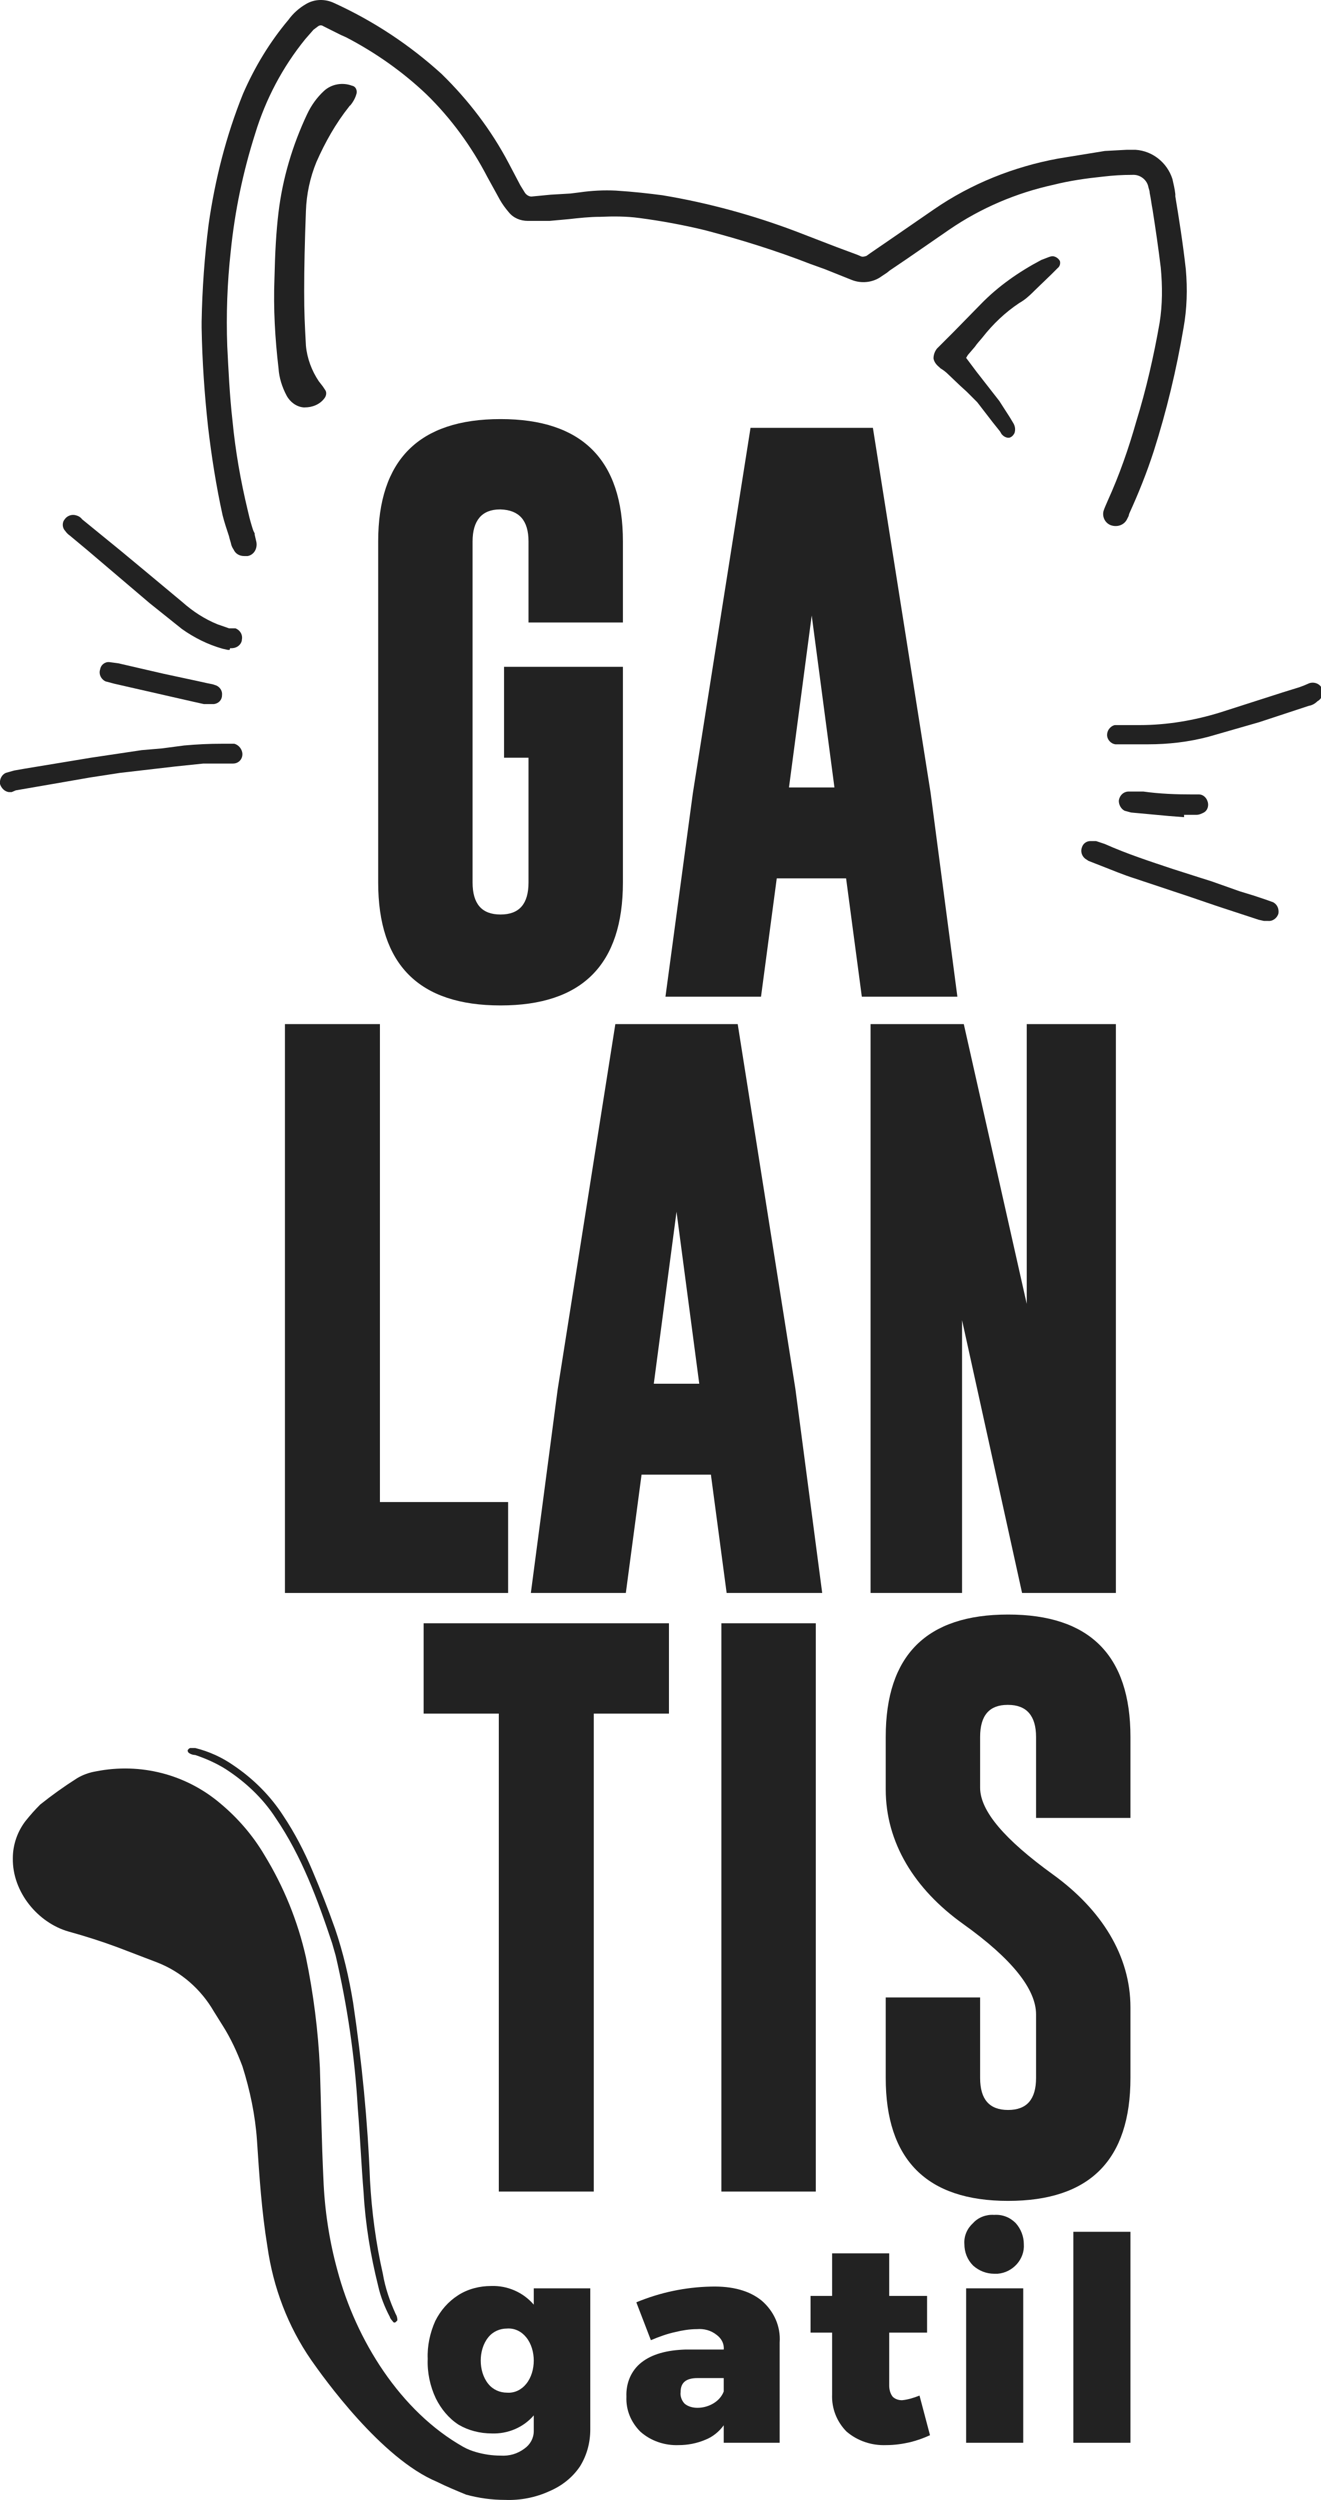
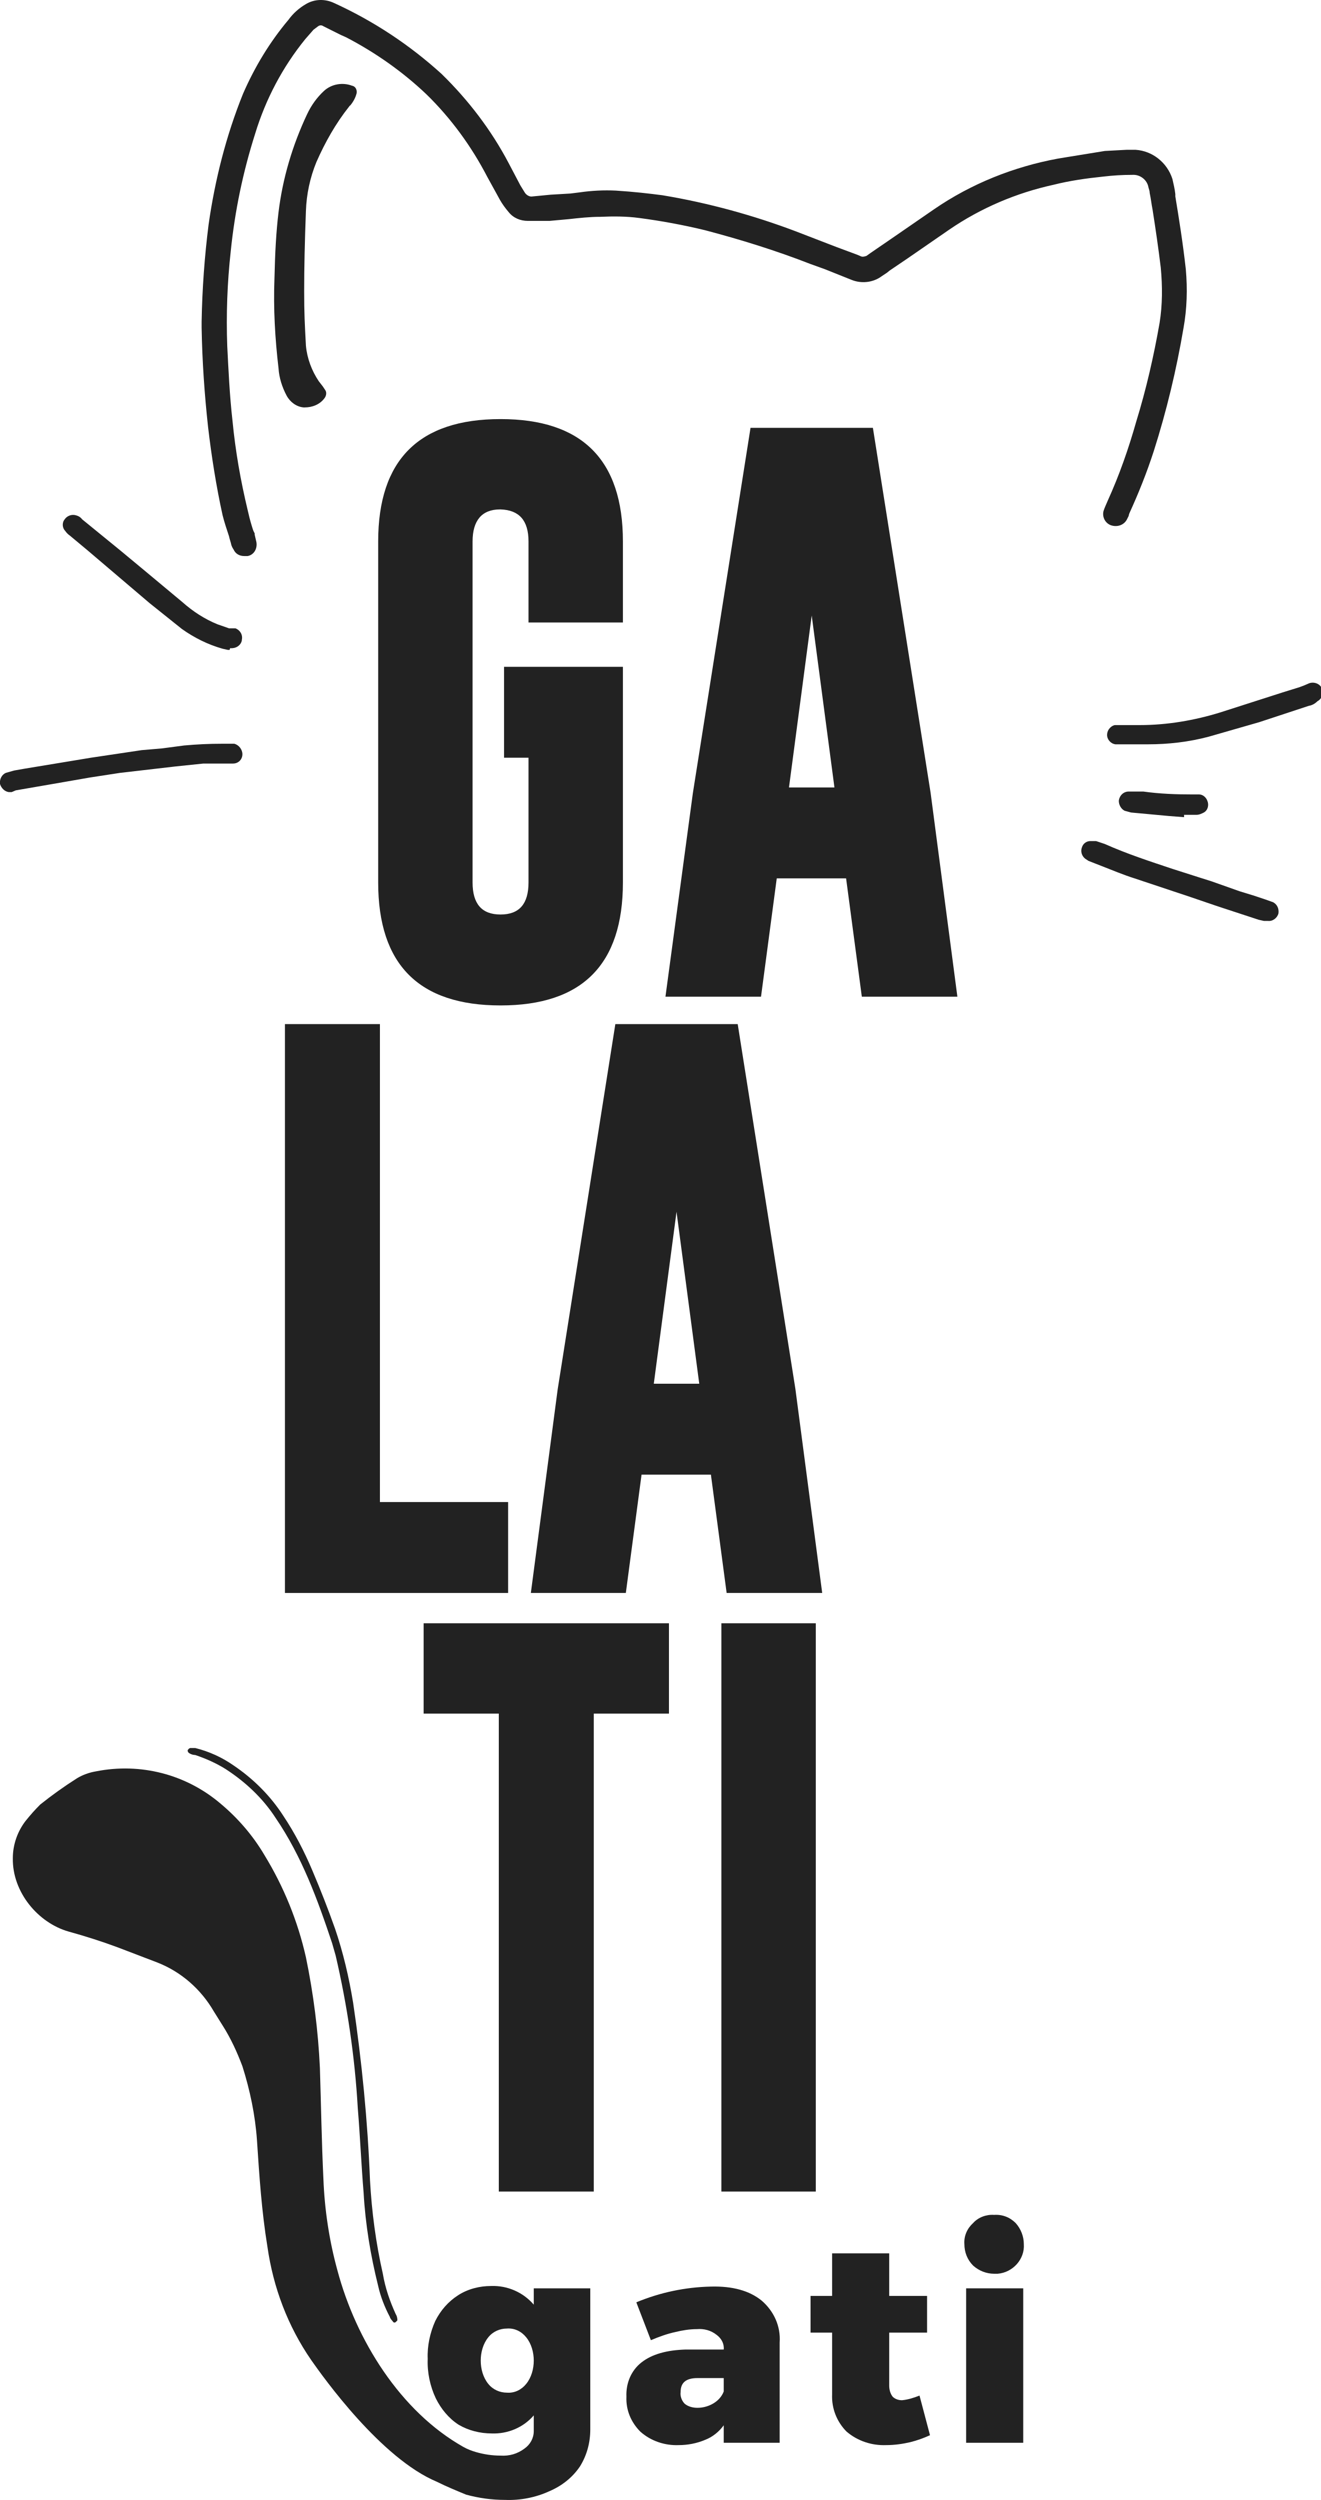
<svg xmlns="http://www.w3.org/2000/svg" version="1.1" id="Camada_1" x="0px" y="0px" viewBox="0 0 226.7 428.9" style="enable-background:new 0 0 226.7 428.9;" xml:space="preserve">
  <style type="text/css">
	.st0{fill:#222;}
</style>
  <g>
    <path class="st0" d="M38.2,88.4c0.3,1.2,0.7,2.4,1.1,3.6c0.1,0.5,0.3,1,0.4,1.5c0.1,0.3,0.2,0.5,0.4,0.8c0.3,0.7,1,1.1,1.8,1.1h0.6   c0,0,0,0,0,0c1.1-0.2,1.7-1.3,1.5-2.4l-0.3-1.3v-0.2c-0.2-0.4-0.2-0.3-0.5-1.3s-0.5-1.8-0.7-2.7c-1.2-5-2.1-10.1-2.6-15.3   c-0.5-4.4-0.7-8.9-0.9-12.8c-0.2-5.4,0-10.9,0.6-16.3c0.7-6.9,2.1-13.6,4.2-20.2c1.8-5.9,4.7-11.4,8.6-16.2l1.4-1.6l0.8-0.6   c0.3-0.2,0.6-0.2,0.9,0l3,1.5l0.9,0.4c5,2.6,9.7,5.9,13.8,9.8c4.2,4.1,7.7,8.9,10.4,14.1l2.2,4c0.4,0.7,0.9,1.4,1.5,2.1   c0.8,1,2,1.5,3.3,1.5h3.7l3.3-0.3c1.8-0.2,3.6-0.4,5.4-0.4c2.2-0.1,4.5-0.1,6.7,0.2c3.8,0.5,7.6,1.2,11.3,2.1   c6.1,1.6,12.2,3.5,18.1,5.8l2.5,0.9l4.5,1.8c1.7,0.7,3.7,0.5,5.2-0.6l0.9-0.6l0.5-0.4l3.1-2.1l7.1-4.9c5.4-3.7,11.5-6.3,17.9-7.7   c2.8-0.7,5.6-1.1,8.5-1.4c1.7-0.2,3.3-0.3,5-0.3c1.4-0.1,2.6,0.9,2.8,2.2c0.1,0.3,0.2,0.6,0.2,0.9c0.2,0.9,0.3,1.9,0.5,2.9   c0.5,3.2,1,6.6,1.4,9.9c0.3,3.2,0.3,6.4-0.2,9.5c-1,5.7-2.3,11.4-4,16.9c-1.3,4.6-2.9,9.2-4.9,13.6c-0.2,0.5-0.5,1.1-0.7,1.7   c-0.3,1,0.2,2.1,1.2,2.5c1.1,0.4,2.3,0,2.8-1l0.3-0.6c0-0.2,0.1-0.3,0.1-0.4c1.6-3.5,3-7,4.2-10.7c2.2-6.9,3.9-14,5.1-21.1   c0.6-3.3,0.7-6.7,0.4-10.1c-0.5-4.5-1.2-8.9-1.8-12.5v-0.4c-0.1-0.9-0.3-1.7-0.5-2.6c-0.9-2.8-3.4-4.8-6.3-5h-1.6l-3.7,0.2l-8,1.3   c-7.6,1.4-14.9,4.3-21.3,8.7l-7.4,5.1l-3.5,2.4l-0.7,0.5c-0.3,0.1-0.6,0.2-0.9,0.1l-0.7-0.3l-3.5-1.3l-7-2.7   c-7.4-2.8-15.1-4.9-22.9-6.2c-2.3-0.3-4.9-0.6-8-0.8c-2.1-0.1-4.1,0-6.2,0.3l-1.6,0.2l-3.4,0.2l-3.1,0.3c-0.5,0.1-1-0.2-1.3-0.6   l-0.8-1.3l-2-3.8c-3-5.7-6.9-10.8-11.5-15.3c-5.5-5-11.7-9.1-18.5-12.2c-1.5-0.7-3.3-0.7-4.8,0.2c-1.2,0.7-2.2,1.6-3,2.7   c-3.2,3.8-5.8,8.1-7.8,12.7c-2.9,7.2-4.8,14.7-5.9,22.4c-0.7,5.5-1.1,11.1-1.2,16.7v1c0.1,5.8,0.5,11.5,1.1,17   C36.3,78.3,37.1,83.4,38.2,88.4z" />
    <path class="st0" d="M54.3,27.8c1.5-3.4,3.3-6.6,5.6-9.5c0.1-0.1,0.1-0.2,0.2-0.2c0.5-0.6,0.9-1.3,1.1-2.1c0.1-0.6-0.2-1.2-0.8-1.3   c-1.6-0.6-3.5-0.3-4.8,0.9c-1.2,1.1-2.2,2.5-2.9,4c-2.5,5.3-4.2,11-4.9,16.8c-0.4,3.3-0.6,6.9-0.7,11.4c-0.2,5.1,0.1,10.3,0.7,15.4   c0.1,1.6,0.6,3.2,1.4,4.7c0.6,1.1,1.7,1.9,2.9,2h0.2c1.3,0,2.6-0.5,3.4-1.6c0.3-0.4,0.4-1,0.1-1.4l-0.4-0.6l-0.7-0.9   c-1.2-1.8-2-3.9-2.2-6.1c-0.2-3.8-0.3-5.4-0.3-9.4s0.1-8.4,0.3-13.7C52.6,33.3,53.2,30.5,54.3,27.8z" />
    <path class="st0" d="M40.1,302.9c-2-1.4-4.2-2.4-6.6-3h-0.8c-0.2,0-0.4,0.2-0.5,0.4c0,0.2,0.1,0.4,0.3,0.5c0.3,0.2,0.7,0.3,1,0.3   c1.8,0.6,3.6,1.4,5.2,2.4c3.4,2.2,6.4,5,8.6,8.4c4.5,6.6,7.2,14,9.7,21.5l0.6,2.1c2,8.6,3.3,17.4,3.8,26.2c0.4,4.8,0.6,9.7,1,14.5   c0.3,5.4,1.2,10.8,2.5,16c0.4,1.8,1.1,3.6,2,5.3c0.1,0.4,0.4,0.6,0.6,0.9c0.1,0.1,0.3,0.1,0.4,0l0.3-0.3c0-0.4-0.1-0.8-0.3-1.1   c-1-2.2-1.8-4.5-2.2-6.9c-1.2-5.3-1.9-10.6-2.2-16c-0.4-10.2-1.4-20.4-2.9-30.5c-0.7-4.3-1.7-8.6-3.1-12.7c-1.2-3.4-2.5-6.7-3.9-10   c-1.4-3.3-3-6.4-5-9.4C46.4,308.1,43.5,305.2,40.1,302.9z" />
-     <path class="st0" d="M180.9,44c-0.3-0.1-0.6,0-0.9,0.1l-1.3,0.5c-3.8,2-7.4,4.5-10.4,7.6l-4.7,4.8l-2.4,2.4l-0.4,0.4   c-0.4,0.5-0.6,1.1-0.6,1.7c0.1,0.6,0.5,1.1,1,1.5l0.2,0.2c0.5,0.3,0.9,0.6,1.3,1l2.1,2l1.1,1l0.4,0.4l1.4,1.4l2.7,3.5l1.2,1.5   l0.3,0.5l0.2,0.2c0.2,0.2,0.6,0.4,0.9,0.4h0.2c0.4-0.1,0.7-0.4,0.9-0.8c0.2-0.6,0.1-1.2-0.2-1.7l-0.6-1l-1.8-2.8l-3.9-5l-1.8-2.4   l0.3-0.5l1.2-1.4c0.4-0.6,0.9-1.1,1.3-1.6c1.8-2.3,3.9-4.3,6.3-5.9c0.9-0.5,1.7-1.2,2.4-1.9l0.3-0.3l2.8-2.7l1.1-1.1   c0.4-0.3,0.5-0.8,0.4-1.2C181.7,44.4,181.3,44.1,180.9,44z" />
    <path class="st0" d="M8.5,134.6l6.9-1.2l5.2-0.8l9.5-1.1l4.8-0.5H40c0.9,0,1.6-0.7,1.6-1.6c0-0.8-0.6-1.6-1.4-1.8h-2.1   c-2.2,0-4.3,0.1-6.5,0.3l-3.8,0.5l-3.5,0.3l-8.7,1.3l-11.5,1.9l-1.7,0.3L1,132.6c-0.7,0.3-1.1,1.1-1,1.9c0.2,0.7,0.8,1.3,1.5,1.4H2   l0.7-0.3L8.5,134.6z" />
    <path class="st0" d="M12,91.9l3,2.5l10.7,9.1l5.5,4.4c2.1,1.5,4.5,2.7,7,3.4l0.9,0.2h0.3l0.1-0.3c0.9,0.1,1.8-0.4,2-1.3   c0,0,0-0.1,0-0.1c0.2-0.9-0.3-1.7-1.1-2h-1.1l-2-0.7c-2.2-0.9-4.2-2.2-6-3.8l-6.6-5.5l-4.1-3.4l-6.5-5.3c-0.3-0.4-0.7-0.6-1.1-0.7   c-0.7-0.2-1.5,0.1-1.9,0.7c-0.5,0.6-0.4,1.5,0.1,2C11.4,91.4,11.7,91.7,12,91.9z" />
-     <path class="st0" d="M36.5,117.4l-1-0.2l-1.8-0.4l-5.6-1.2l-7.8-1.8l-1.5-0.2c-0.8-0.1-1.5,0.5-1.6,1.2c-0.3,0.8,0.1,1.7,0.9,2.1   l1.5,0.4l13.6,3.1l1.8,0.4h0.8c0,0,0.9,0,0.9,0c0.8-0.1,1.4-0.7,1.4-1.5c0.1-0.7-0.3-1.4-1-1.7L36.5,117.4z" />
    <path class="st0" d="M226.8,118c-0.4-0.8-1.5-1.1-2.3-0.7l-0.7,0.3l-0.8,0.3l-2.9,0.9l-10.6,3.4c-4.5,1.4-9.2,2.2-13.9,2.2h-4.3   c-0.8,0.2-1.4,1-1.3,1.9c0.1,0.7,0.7,1.3,1.4,1.4h5.6c3.5,0,7-0.4,10.4-1.3l8.7-2.5l8.5-2.8c0.6-0.1,1.1-0.4,1.5-0.8   C226.9,119.9,227.2,118.8,226.8,118z" />
    <path class="st0" d="M218.5,154.8l-1.4-0.5l-1.8-0.6l-2.6-0.8l-4.8-1.7l-1.9-0.6l-4.7-1.5c-3.9-1.3-7.9-2.6-11.7-4.3l-1.5-0.5h-1   c-0.6,0-1.2,0.4-1.4,1c-0.3,0.7-0.1,1.5,0.5,2l0.6,0.4l2.3,0.9c1.8,0.7,3.7,1.5,5.6,2.1l9.6,3.2l4.1,1.4l1.2,0.4l6.4,2.1l0.9,0.2   h0.7c0.8,0.1,1.6-0.5,1.8-1.3C219.5,155.9,219.2,155.2,218.5,154.8z" />
    <path class="st0" d="M206.6,139.4c0.7-0.4,0.9-1.3,0.6-2c-0.2-0.6-0.8-1.1-1.4-1.1h-1.1c-2.8,0-5.7-0.1-8.5-0.5h-2.5   c-0.9,0-1.6,0.7-1.7,1.6c0,0.7,0.4,1.4,1,1.7l1.1,0.3l6.5,0.6l2.6,0.2l0-0.4h2.1C205.8,139.8,206.2,139.6,206.6,139.4z" />
    <polygon class="st0" points="87.2,257.7 65.2,257.7 65.2,175.7 48.9,175.7 48.9,273.3 87.2,273.3  " />
    <path class="st0" d="M136.5,238.3l-9.9-62.6h-21l-9.9,62.7l-4.6,34.9h16.3l2.7-20.3H122l2.7,20.3h16.4L136.5,238.3z M112.2,237.4   l3.9-29.5l3.9,29.5H112.2z" />
-     <polygon class="st0" points="165.1,226.5 175.4,273.3 191.5,273.3 191.5,175.7 176.2,175.7 176.2,223.7 165.4,175.7 149.4,175.7    149.4,273.3 165.1,273.3  " />
    <polygon class="st0" points="114.8,278.5 72.7,278.5 72.7,294 85.6,294 85.6,376 101.9,376 101.9,294 114.8,294  " />
    <rect x="123.8" y="278.5" class="st0" width="16.2" height="97.5" />
-     <path class="st0" d="M173,277c-14,0-21,7-21,21v9c0,9.1,4.9,17.1,13.3,23.1c8.4,6,12.5,11.2,12.5,15.5v10.9c0,3.7-1.6,5.5-4.8,5.5   s-4.8-1.8-4.8-5.5v-13.8H152v13.8c0,14,7,21.1,21,21.1s21-7,21-21.1v-12.1c0-8.9-5-16.8-13.3-22.8s-12.5-10.9-12.5-14.9V298   c0-3.7,1.6-5.5,4.7-5.5h0.1c3.2,0,4.8,1.9,4.8,5.5v13.9H194V298C194,284,187,277,173,277z" />
    <path class="st0" d="M106.9,151.4v-37H86.5V130h4.2v21.4c0,3.7-1.6,5.5-4.8,5.5s-4.8-1.8-4.8-5.5V92.9c0-3.6,1.6-5.5,4.7-5.5h0.1   c3.2,0.1,4.8,1.9,4.8,5.5v13.9h16.2V92.9c0-14-7-21-21-21s-21,7-21,21v58.5c0,14.1,7,21.1,21,21.1S106.9,165.5,106.9,151.4z" />
    <path class="st0" d="M147.9,171h16.4l-4.6-35l-9.9-62.6h-21l-9.9,62.7l-4.7,34.9h16.4l2.7-20.3h11.9L147.9,171z M135.4,135.1   l3.9-29.5l3.9,29.5H135.4z" />
    <path class="st0" d="M91.6,395.4c-1.8-2.1-4.5-3.3-7.3-3.2c-2,0-4,0.5-5.7,1.6c-1.7,1.1-3,2.6-3.9,4.4c-0.9,2-1.4,4.3-1.3,6.5   c-0.1,2.3,0.4,4.7,1.4,6.8c0.9,1.8,2.2,3.4,3.9,4.5c1.7,1,3.7,1.5,5.7,1.5c2.7,0.1,5.4-1,7.2-3.1v2.7c0,1.2-0.6,2.3-1.6,3   c-1.2,0.9-2.6,1.3-4.1,1.2c-1.4,0-2.8-0.2-4.2-0.6c-0.7-0.2-1.5-0.5-2.2-0.9c0,0,0,0,0,0c-10.8-6.1-18.4-18.3-21.6-30.3   c-1.4-5.1-2.2-10.4-2.4-15.7c-0.3-6.3-0.4-12.6-0.6-19c-0.3-6.4-1.1-12.7-2.4-19c-1.4-6.2-3.8-12.1-7.1-17.5   c-2-3.4-4.6-6.4-7.6-8.9c-5.9-5-13.7-7-21.3-5.5c-1.2,0.2-2.3,0.6-3.3,1.2c-2.2,1.4-4.3,2.9-6.3,4.5c-0.9,0.9-1.7,1.8-2.5,2.8   c-1.4,1.8-2.2,4.1-2.2,6.4c-0.1,5.8,4.3,11.1,9.6,12.6c2.9,0.8,5.7,1.7,8.4,2.7l6.8,2.6c4.1,1.6,7.5,4.6,9.7,8.4l1.5,2.4   c1.4,2.2,2.5,4.6,3.4,7c1.3,4.1,2.2,8.4,2.5,12.7c0.4,6.1,0.8,12.2,1.8,18.3c1,7,3.5,13.6,7.5,19.4c2.1,3,12,16.9,21.6,20.9   c1.6,0.8,3.3,1.5,5,2.2c2.2,0.6,4.4,0.9,6.7,0.9c2.6,0.1,5.2-0.4,7.6-1.5c2.1-0.9,3.9-2.3,5.2-4.2c1.2-1.9,1.8-4.1,1.8-6.4v-24.2   h-9.7V395.4z M90.3,409c-0.8,1-2,1.6-3.3,1.5c-1.2,0-2.4-0.5-3.2-1.5c-0.9-1.1-1.3-2.6-1.3-4c0-1.4,0.4-2.9,1.3-4   c0.8-1,2-1.5,3.2-1.5c1.3-0.1,2.5,0.5,3.3,1.5c0.9,1.1,1.3,2.6,1.3,4C91.6,406.4,91.2,407.9,90.3,409z" />
    <path class="st0" d="M130.7,394.7c-2.1-1.7-5-2.5-8.7-2.4c-4.4,0.1-8.7,1-12.8,2.7l2.5,6.5c1.4-0.6,2.8-1.1,4.2-1.4   c1.2-0.3,2.5-0.5,3.7-0.5c1.2-0.1,2.4,0.2,3.4,1c0.8,0.6,1.3,1.5,1.2,2.5h-6.5c-3.3,0.1-5.8,0.8-7.6,2.2c-1.8,1.4-2.7,3.6-2.6,5.9   c-0.1,2.3,0.8,4.4,2.4,6c1.8,1.6,4.2,2.4,6.6,2.3c1.5,0,3.1-0.3,4.5-0.9c1.3-0.5,2.4-1.4,3.2-2.5v3h9.6v-17.2   C134,399.1,132.8,396.5,130.7,394.7z M124.2,410.3c-0.3,0.8-0.9,1.5-1.7,2v0c-0.8,0.5-1.8,0.8-2.8,0.8c-0.8,0-1.6-0.2-2.2-0.7   c-0.5-0.5-0.8-1.3-0.7-2c0-1.6,0.9-2.4,2.9-2.4h4.5V410.3z" />
    <path class="st0" d="M154.8,411.8c-0.6,0-1.2-0.2-1.6-0.6c-0.4-0.5-0.6-1.2-0.6-1.9v-9.1h6.5v-6.3h-6.5v-7.3h-9.8v7.3h-3.7v6.3h3.7   v10.6c-0.1,2.4,0.8,4.7,2.5,6.4c1.9,1.6,4.3,2.4,6.8,2.3c1.4,0,2.8-0.2,4.1-0.5c1.2-0.3,2.3-0.7,3.4-1.2l-1.8-6.8   C156.8,411.4,155.8,411.7,154.8,411.8z" />
    <rect x="165.8" y="392.6" class="st0" width="9.8" height="26.5" />
    <path class="st0" d="M170.6,380c-1.3-0.1-2.7,0.4-3.6,1.4c-1,0.9-1.6,2.2-1.5,3.6c0,1.4,0.5,2.7,1.5,3.7c1,0.9,2.3,1.4,3.6,1.4   c0.2,0,0.4,0,0.6,0c2.6-0.2,4.7-2.5,4.5-5.1c0-1.3-0.5-2.6-1.4-3.6C173.3,380.4,172,379.9,170.6,380z" />
-     <rect x="184.2" y="382.9" class="st0" width="9.8" height="36.2" />
  </g>
</svg>